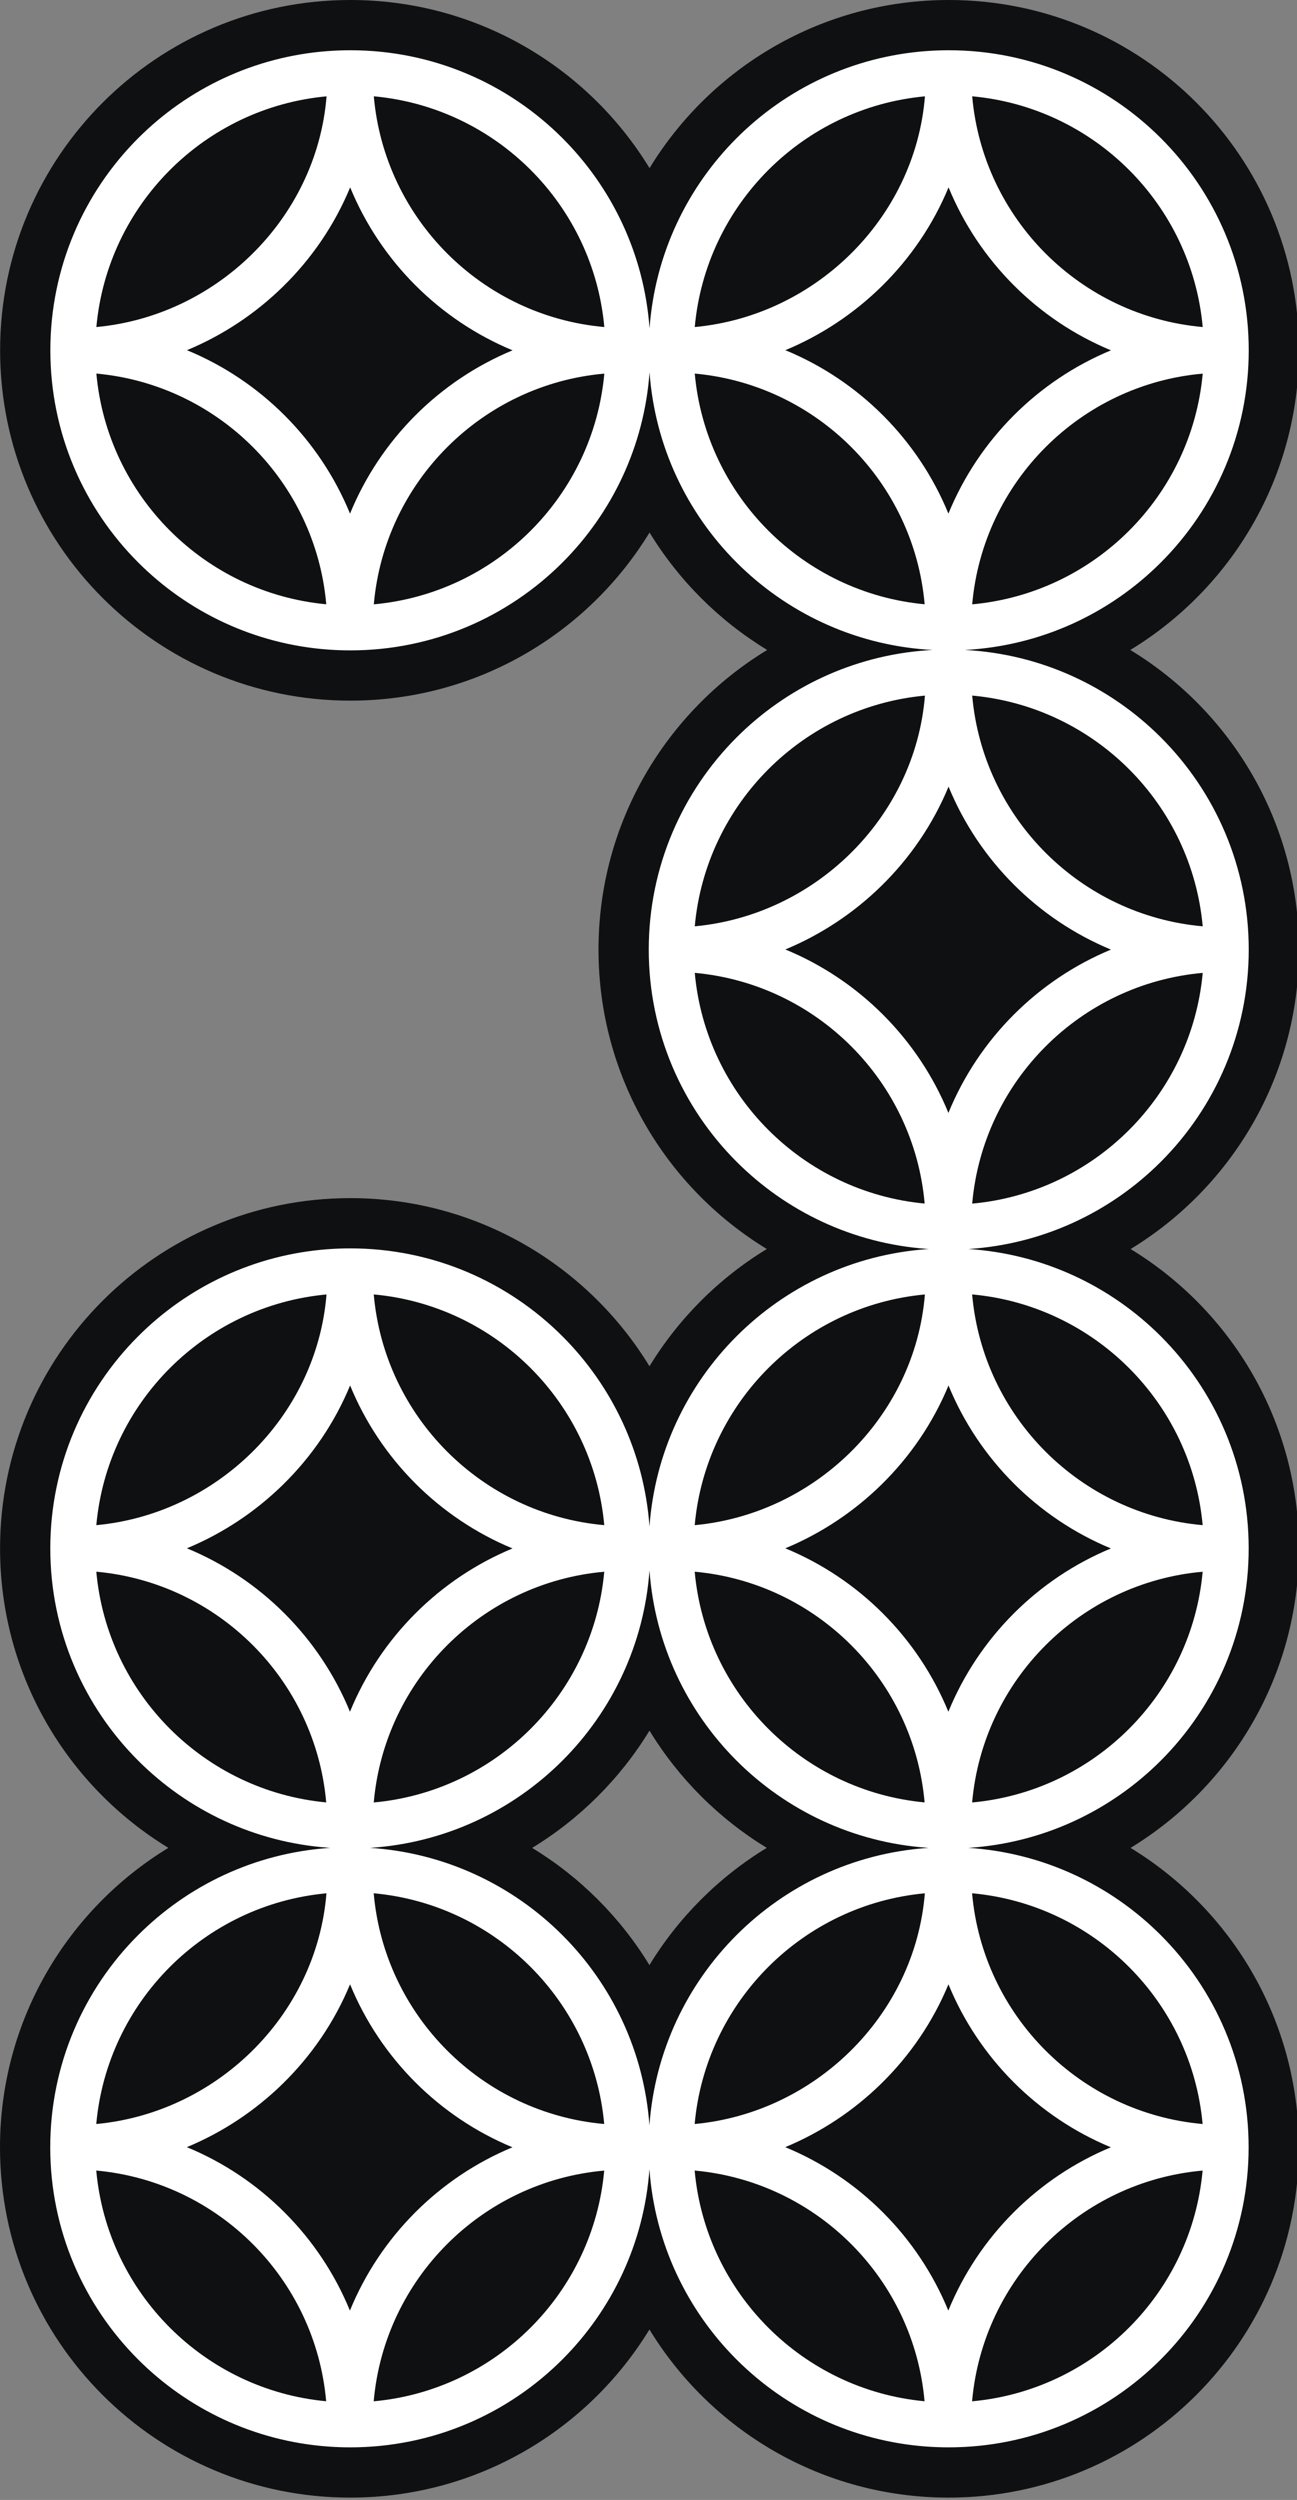
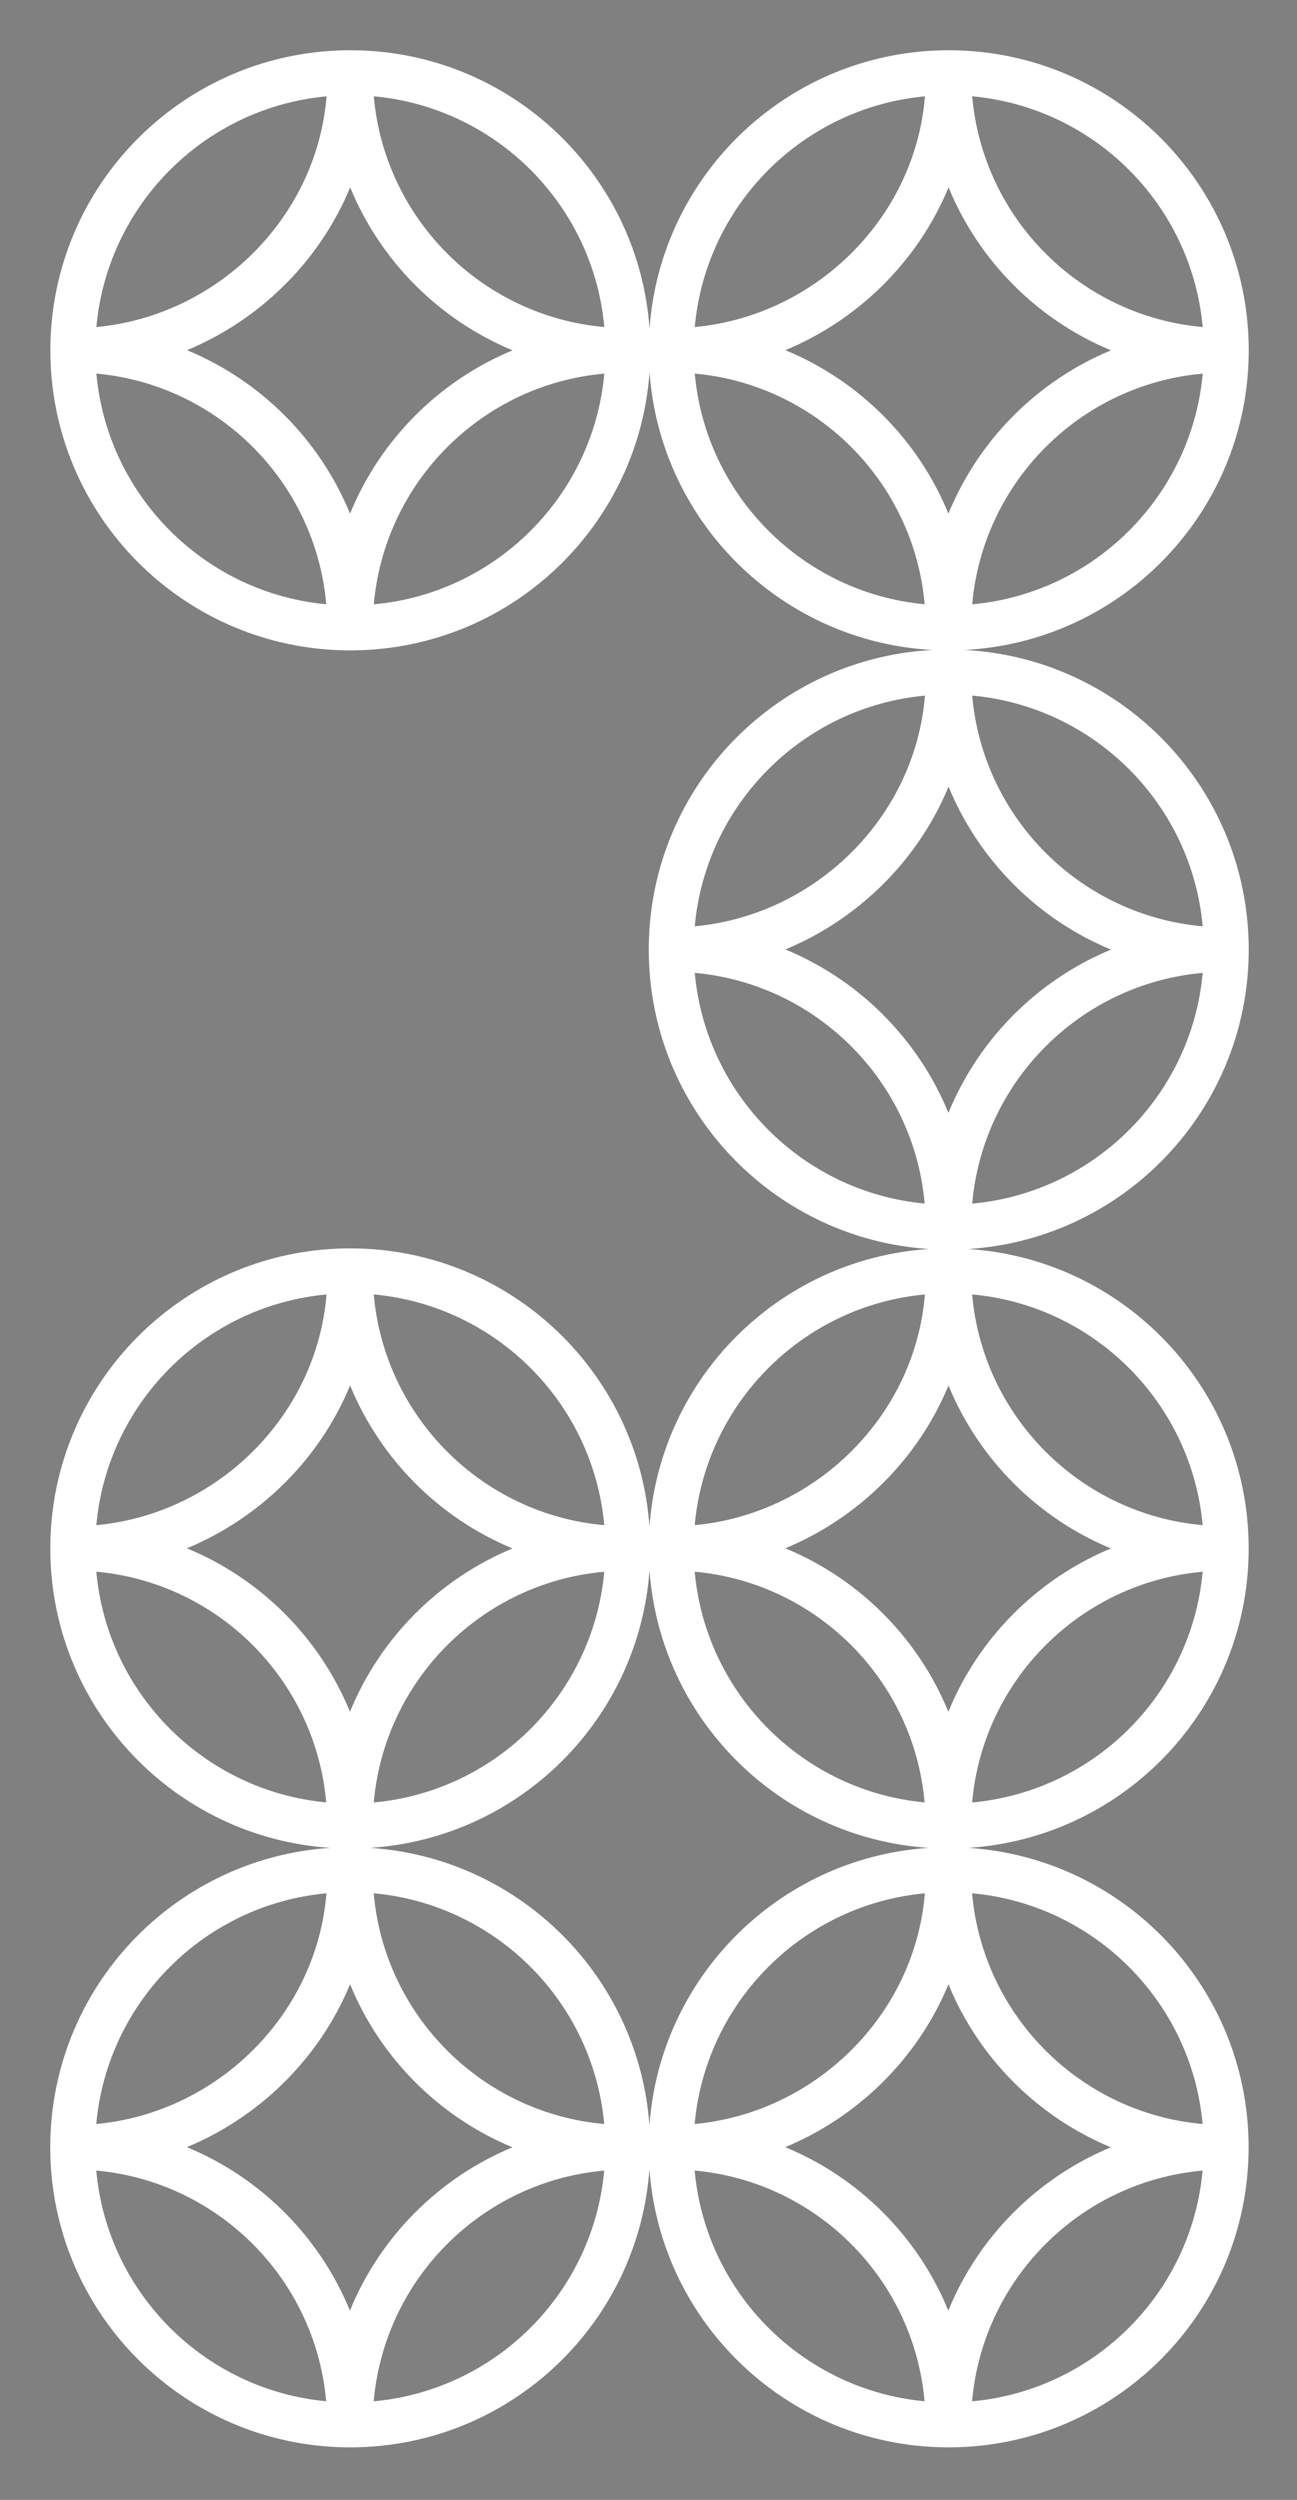
<svg xmlns="http://www.w3.org/2000/svg" width="302" height="582" viewBox="0 0 302 582" fill="none">
  <rect x="0" y="0" width="302" height="582" fill="#808080" stroke="none" />
-   <path fill-rule="evenodd" clip-rule="evenodd" d="M123.912 430.2C135.045 436.982 144.428 446.356 151.217 457.486C158.009 446.352 167.396 436.975 178.535 430.192C167.4 423.409 158.02 414.033 151.229 402.902C144.437 414.036 135.052 423.416 123.912 430.199V430.2ZM81.576 0C111.08 0 136.924 15.67 151.243 39.142C165.561 15.67 191.405 0 220.909 0C265.948 0 302.46 36.515 302.46 81.558C302.46 111.122 286.731 137.012 263.185 151.315C286.731 165.618 302.46 191.508 302.46 221.072C302.46 250.605 286.764 276.472 263.259 290.784C286.757 305.097 302.448 330.959 302.448 360.487C302.448 390.02 286.751 415.887 263.247 430.199C286.744 444.512 302.435 470.374 302.435 499.902C302.435 544.945 265.923 581.46 220.884 581.46C191.38 581.46 165.536 565.79 151.218 542.318C136.899 565.79 111.055 581.46 81.551 581.46C36.512 581.46 0 544.945 0 499.902C0 470.369 15.697 444.503 39.201 430.191C15.704 415.877 0.013 390.015 0.013 360.488C0.013 315.444 36.524 278.929 81.563 278.929C111.068 278.929 136.911 294.599 151.23 318.071C158.022 306.937 167.409 297.56 178.548 290.777C155.05 276.463 139.358 250.601 139.358 221.073C139.358 191.508 155.088 165.618 178.633 151.315C167.461 144.529 158.05 135.132 151.243 123.974C136.925 147.446 111.081 163.116 81.576 163.116C36.537 163.116 0.025 126.602 0.025 81.558C0.025 36.515 36.537 0 81.576 0L81.576 0Z" fill="#0F1012" />
  <path d="M140.714 86.978C126.478 88.24 113.69 94.538 104.147 104.083C94.594 113.636 88.291 126.442 87.039 140.696C101.257 139.4 114.027 133.091 123.566 123.551C133.114 114.002 139.426 101.215 140.714 86.978H140.714ZM280.021 505.322C265.785 506.584 252.997 512.883 243.455 522.426C233.902 531.98 227.598 544.786 226.346 559.04C240.565 557.743 253.335 551.435 262.874 541.895C272.422 532.346 278.733 519.559 280.021 505.322H280.021ZM215.78 569.574H215.724V569.57C198.492 568.312 182.995 560.802 171.492 549.298C159.975 537.78 152.462 522.257 151.217 504.999C149.973 522.257 142.46 537.78 130.942 549.298C118.302 561.939 100.839 569.758 81.551 569.758C79.834 569.758 78.132 569.695 76.447 569.574H76.391V569.57C59.159 568.311 43.662 560.801 32.159 549.298C19.519 536.656 11.7 519.192 11.7 499.902C11.7 480.612 19.519 463.147 32.159 450.506C43.662 439.002 59.159 431.492 76.391 430.233V430.23H76.439C76.617 430.217 76.794 430.205 76.972 430.194L76.46 430.159H76.404V430.155C59.172 428.896 43.675 421.386 32.172 409.882C19.532 397.241 11.713 379.776 11.713 360.487C11.713 341.197 19.532 323.732 32.172 311.091C43.675 299.587 59.172 292.077 76.404 290.818V290.815H76.452C78.14 290.693 79.844 290.63 81.563 290.63C100.852 290.63 118.315 298.449 130.955 311.091C142.472 322.609 149.986 338.131 151.23 355.39C152.474 338.131 159.988 322.609 171.505 311.091C183.008 299.587 198.505 292.077 215.737 290.818V290.815H215.785C215.963 290.802 216.14 290.79 216.318 290.778L215.805 290.743H215.75V290.739C198.518 289.481 183.021 281.971 171.518 270.467C158.877 257.826 151.059 240.361 151.059 221.072C151.059 201.781 158.877 184.317 171.518 171.675C183.021 160.171 198.518 152.662 215.75 151.403V151.4H215.798C216.253 151.367 216.709 151.338 217.167 151.314C216.712 151.29 216.258 151.261 215.805 151.229H215.75V151.225C198.518 149.967 183.021 142.457 171.518 130.953C160.001 119.435 152.487 103.912 151.243 86.654C149.998 103.912 142.485 119.435 130.968 130.953C118.327 143.594 100.864 151.413 81.576 151.413C79.86 151.413 78.158 151.35 76.472 151.229H76.417V151.225C59.185 149.966 43.688 142.456 32.185 130.952C19.544 118.311 11.726 100.847 11.726 81.557C11.726 62.267 19.544 44.802 32.185 32.161C43.688 20.657 59.185 13.147 76.417 11.888V11.885H76.465C78.153 11.763 79.857 11.7 81.576 11.7C100.864 11.7 118.327 19.519 130.968 32.161C142.485 43.679 149.998 59.202 151.243 76.46C152.487 59.201 160.001 43.679 171.518 32.161C183.021 20.657 198.518 13.147 215.75 11.888V11.885H215.798C217.486 11.763 219.19 11.7 220.909 11.7C240.198 11.7 257.66 19.519 270.301 32.161C282.941 44.802 290.76 62.267 290.76 81.557C290.76 100.846 282.941 118.311 270.301 130.952C258.484 142.77 242.452 150.373 224.655 151.314C242.452 152.254 258.484 159.857 270.301 171.675C282.941 184.316 290.76 201.781 290.76 221.071C290.76 240.36 282.941 257.825 270.301 270.466C258.671 282.098 242.958 289.646 225.497 290.779C242.953 291.914 258.661 299.461 270.288 311.09C282.929 323.731 290.747 341.196 290.747 360.486C290.747 379.775 282.929 397.24 270.288 409.881C258.658 421.513 242.945 429.061 225.484 430.194C242.94 431.329 258.648 438.876 270.276 450.505C282.916 463.146 290.735 480.611 290.735 499.901C290.735 519.19 282.916 536.655 270.276 549.296C257.635 561.938 240.172 569.757 220.884 569.757C219.168 569.757 217.466 569.694 215.78 569.572L215.78 569.574ZM151.217 494.806C152.462 477.547 159.975 462.025 171.492 450.506C182.995 439.003 198.492 431.493 215.724 430.234V430.231H215.772C215.95 430.218 216.127 430.206 216.306 430.194L215.793 430.159H215.737V430.155C198.505 428.897 183.008 421.387 171.505 409.883C159.988 398.365 152.474 382.842 151.23 365.584C149.986 382.842 142.472 398.365 130.955 409.883C119.325 421.514 103.612 429.063 86.151 430.195C103.607 431.33 119.315 438.878 130.943 450.506C142.46 462.024 149.973 477.547 151.218 494.806L151.217 494.806ZM215.278 559.027C214.026 544.789 207.744 532.002 198.221 522.457C188.7 512.915 175.945 506.605 161.746 505.314C163.032 519.554 169.344 532.345 178.894 541.895C188.401 551.403 201.117 557.701 215.278 559.027ZM161.746 494.484C175.645 493.193 188.317 486.992 197.87 477.635C207.681 468.025 214.19 455.103 215.346 440.771C201.158 442.083 188.416 448.386 178.894 457.909C169.345 467.458 163.034 480.246 161.746 494.484V494.484ZM226.346 440.764C227.598 455.019 233.901 467.824 243.454 477.378C252.997 486.922 265.786 493.221 280.021 494.482C278.733 480.245 272.421 467.458 262.873 457.909C253.334 448.369 240.564 442.061 226.346 440.764ZM220.809 537.924C224.342 529.287 229.559 521.518 236.053 515.024C242.471 508.605 250.137 503.434 258.655 499.902C250.137 496.371 242.471 491.2 236.053 484.781C229.579 478.307 224.375 470.565 220.842 461.96C217.233 470.694 211.86 478.545 205.19 485.078C198.799 491.339 191.211 496.396 182.838 499.87C191.433 503.411 199.162 508.621 205.623 515.096C212.089 521.576 217.285 529.32 220.809 537.924L220.809 537.924ZM280.033 365.907C265.797 367.169 253.01 373.468 243.467 383.012C233.914 392.566 227.611 405.371 226.359 419.625C240.577 418.329 253.347 412.02 262.886 402.48C272.434 392.931 278.746 380.144 280.034 365.907H280.033ZM215.291 419.612C214.039 405.374 207.756 392.587 198.234 383.043C188.713 373.5 175.958 367.19 161.758 365.9C163.044 380.139 169.357 392.93 178.906 402.48C188.413 411.988 201.13 418.286 215.291 419.612ZM161.759 355.069C175.657 353.778 188.329 347.577 197.883 338.22C207.694 328.61 214.202 315.688 215.359 301.356C201.171 302.668 188.429 308.971 178.906 318.494C169.358 328.043 163.046 340.831 161.759 355.069V355.069ZM226.358 301.349C227.61 315.604 233.913 328.409 243.467 337.963C253.01 347.507 265.798 353.806 280.034 355.068C278.746 340.831 272.434 328.043 262.886 318.494C253.347 308.954 240.577 302.646 226.358 301.349ZM220.821 398.509C224.355 389.872 229.572 382.103 236.065 375.609C242.484 369.19 250.15 364.019 258.667 360.487C250.15 356.956 242.484 351.785 236.065 345.366C229.592 338.892 224.387 331.15 220.854 322.545C217.246 331.279 211.873 339.13 205.203 345.663C198.811 351.924 191.223 356.981 182.85 360.455C191.445 363.996 199.175 369.206 205.636 375.681C212.101 382.161 217.298 389.905 220.822 398.509L220.821 398.509ZM280.046 226.492C265.81 227.754 253.022 234.053 243.48 243.597C233.926 253.151 227.623 265.956 226.371 280.211C240.59 278.914 253.36 272.605 262.899 263.065C272.447 253.516 278.758 240.729 280.046 226.492H280.046ZM215.303 280.197C214.051 265.959 207.769 253.172 198.246 243.628C188.725 234.085 175.97 227.775 161.771 226.485C163.057 240.725 169.369 253.515 178.919 263.065C188.426 272.573 201.142 278.871 215.303 280.197ZM161.771 215.654C175.67 214.363 188.342 208.162 197.895 198.805C207.707 189.195 214.215 176.273 215.371 161.941C201.183 163.253 188.441 169.556 178.919 179.079C169.37 188.628 163.059 201.416 161.771 215.654V215.654ZM226.371 161.934C227.623 176.189 233.926 188.994 243.479 198.548C253.022 208.092 265.811 214.391 280.046 215.653C278.758 201.416 272.446 188.628 262.898 179.079C253.36 169.54 240.589 163.231 226.371 161.934ZM220.834 259.094C224.367 250.457 229.584 242.688 236.078 236.194C242.496 229.775 250.162 224.604 258.68 221.072C250.162 217.541 242.496 212.37 236.078 205.951C229.605 199.477 224.4 191.735 220.867 183.13C217.258 191.865 211.885 199.715 205.215 206.248C198.824 212.509 191.236 217.566 182.863 221.04C191.458 224.581 199.188 229.791 205.648 236.266C212.114 242.746 217.31 250.49 220.834 259.094L220.834 259.094ZM280.046 86.978C265.81 88.239 253.022 94.538 243.48 104.082C233.926 113.636 227.623 126.442 226.371 140.696C240.59 139.399 253.36 133.091 262.899 123.551C272.447 114.002 278.758 101.215 280.046 86.978H280.046ZM215.303 140.683C214.051 126.444 207.769 113.658 198.246 104.113C188.725 94.571 175.97 88.261 161.771 86.97C163.057 101.21 169.369 114 178.919 123.551C188.426 133.059 201.142 139.357 215.303 140.683ZM161.771 76.14C175.67 74.848 188.342 68.648 197.895 59.291C207.707 49.681 214.215 36.759 215.371 22.427C201.183 23.739 188.441 30.042 178.919 39.564C169.37 49.114 163.059 61.902 161.771 76.14V76.14ZM226.371 22.42C227.623 36.675 233.926 49.48 243.479 59.034C253.022 68.578 265.811 74.877 280.046 76.138C278.758 61.901 272.446 49.114 262.898 39.565C253.36 30.025 240.589 23.716 226.371 22.42ZM220.834 119.58C224.367 110.943 229.584 103.173 236.078 96.68C242.496 90.26 250.162 85.089 258.68 81.558C250.162 78.027 242.496 72.856 236.078 66.437C229.605 59.963 224.4 52.221 220.867 43.615C217.258 52.35 211.885 60.201 205.215 66.734C198.824 72.994 191.236 78.052 182.863 81.525C191.458 85.067 199.188 90.277 205.648 96.752C212.114 103.231 217.31 110.976 220.834 119.58L220.834 119.58ZM140.688 505.322C126.452 506.583 113.664 512.882 104.122 522.426C94.568 531.98 88.265 544.786 87.013 559.04C101.231 557.743 114.002 551.435 123.54 541.895C133.089 532.346 139.4 519.559 140.688 505.322H140.688ZM75.945 559.027C74.693 544.788 68.411 532.002 58.888 522.457C49.367 512.915 36.612 506.605 22.413 505.314C23.699 519.554 30.011 532.344 39.561 541.895C49.068 551.403 61.784 557.701 75.945 559.027ZM22.413 494.484C36.312 493.192 48.984 486.992 58.537 477.635C68.349 468.025 74.857 455.103 76.013 440.77C61.825 442.083 49.083 448.386 39.561 457.908C30.012 467.458 23.701 480.246 22.413 494.484V494.484ZM87.013 440.764C88.265 455.019 94.568 467.824 104.121 477.378C113.664 486.922 126.453 493.221 140.688 494.482C139.4 480.245 133.088 467.458 123.54 457.909C114.001 448.369 101.231 442.06 87.013 440.764ZM81.476 537.924C85.009 529.287 90.226 521.517 96.719 515.024C103.138 508.604 110.804 503.433 119.322 499.902C110.804 496.371 103.138 491.2 96.719 484.781C90.246 478.307 85.042 470.565 81.509 461.959C77.9 470.694 72.527 478.545 65.857 485.078C59.466 491.338 51.878 496.395 43.505 499.869C52.1 503.411 59.829 508.621 66.29 515.096C72.756 521.575 77.952 529.32 81.476 537.924L81.476 537.924ZM140.7 365.907C126.464 367.168 113.677 373.467 104.134 383.011C94.581 392.565 88.278 405.371 87.026 419.625C101.244 418.328 114.014 412.02 123.553 402.48C133.101 392.931 139.412 380.144 140.701 365.907H140.7ZM75.958 419.612C74.706 405.373 68.423 392.587 58.901 383.042C49.38 373.5 36.625 367.19 22.425 365.899C23.711 380.139 30.023 392.929 39.574 402.48C49.08 411.988 61.797 418.286 75.958 419.612ZM22.426 355.069C36.324 353.777 48.996 347.577 58.55 338.22C68.361 328.61 74.869 315.688 76.026 301.355C61.838 302.668 49.096 308.971 39.574 318.493C30.025 328.043 23.713 340.831 22.426 355.069V355.069ZM87.025 301.349C88.277 315.604 94.58 328.409 104.134 337.963C113.677 347.507 126.465 353.806 140.701 355.067C139.412 340.83 133.101 328.043 123.553 318.494C114.014 308.954 101.244 302.646 87.025 301.349ZM81.488 398.509C85.022 389.872 90.239 382.102 96.732 375.609C103.151 369.189 110.817 364.018 119.334 360.487C110.817 356.956 103.151 351.785 96.732 345.366C90.259 338.892 85.054 331.15 81.521 322.544C77.913 331.279 72.54 339.13 65.87 345.663C59.478 351.923 51.89 356.981 43.517 360.454C52.112 363.996 59.842 369.206 66.303 375.681C72.768 382.161 77.965 389.905 81.489 398.509L81.488 398.509ZM75.97 140.683C74.719 126.444 68.436 113.657 58.913 104.113C49.392 94.571 36.637 88.261 22.438 86.97C23.724 101.21 30.036 114 39.586 123.551C49.093 133.058 61.809 139.356 75.97 140.683ZM22.438 76.14C36.337 74.848 49.009 68.648 58.562 59.291C68.374 49.681 74.882 36.758 76.039 22.426C61.85 23.738 49.108 30.041 39.586 39.564C30.037 49.114 23.726 61.902 22.438 76.139V76.14ZM87.038 22.419C88.29 36.674 94.593 49.48 104.147 59.034C113.689 68.578 126.478 74.877 140.713 76.138C139.425 61.901 133.114 49.114 123.566 39.564C114.027 30.025 101.257 23.716 87.038 22.419ZM81.501 119.58C85.035 110.943 90.252 103.173 96.745 96.679C103.163 90.26 110.83 85.089 119.347 81.558C110.829 78.027 103.163 72.855 96.745 66.436C90.272 59.963 85.067 52.22 81.534 43.615C77.926 52.35 72.553 60.2 65.882 66.734C59.491 72.994 51.903 78.051 43.53 81.525C52.125 85.067 59.855 90.276 66.316 96.751C72.781 103.231 77.978 110.976 81.501 119.58L81.501 119.58Z" fill="white" />
</svg>